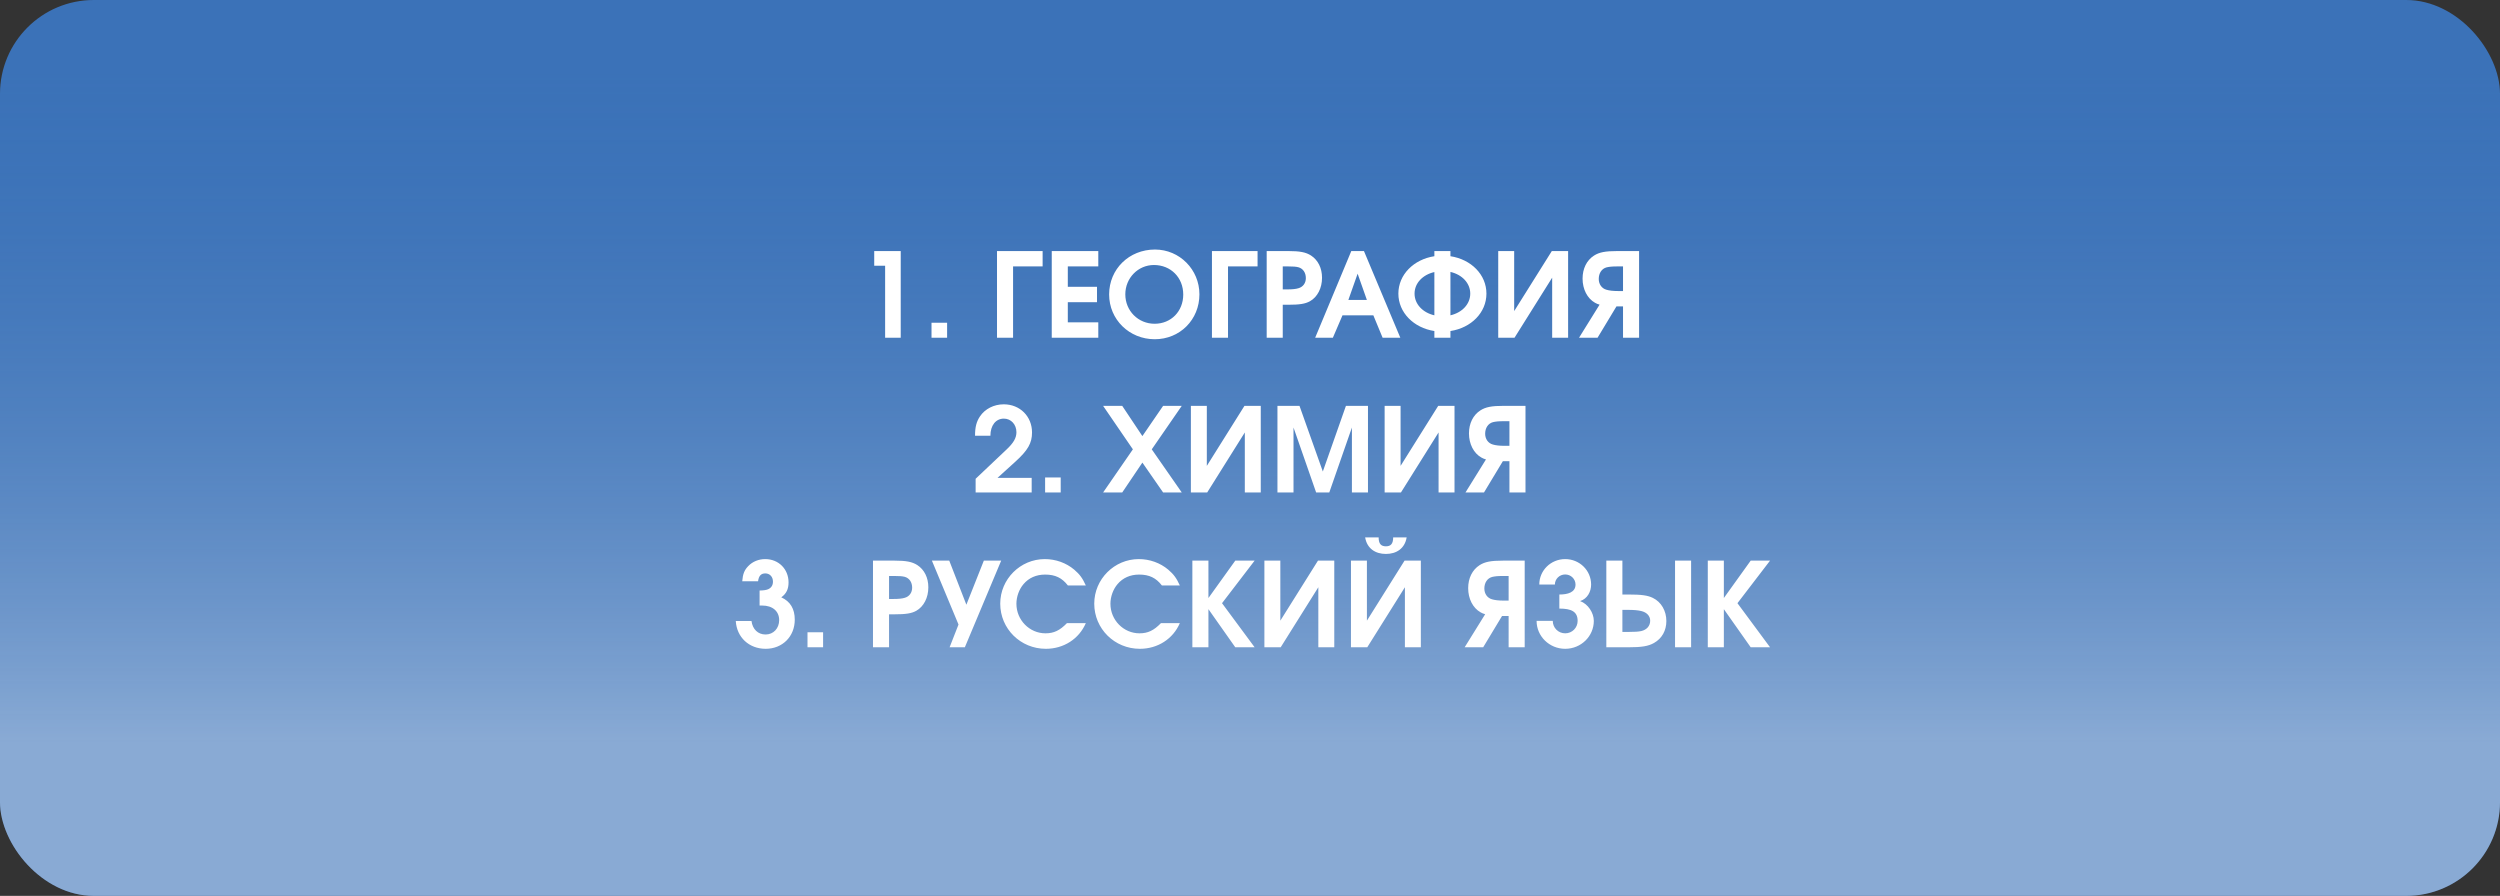
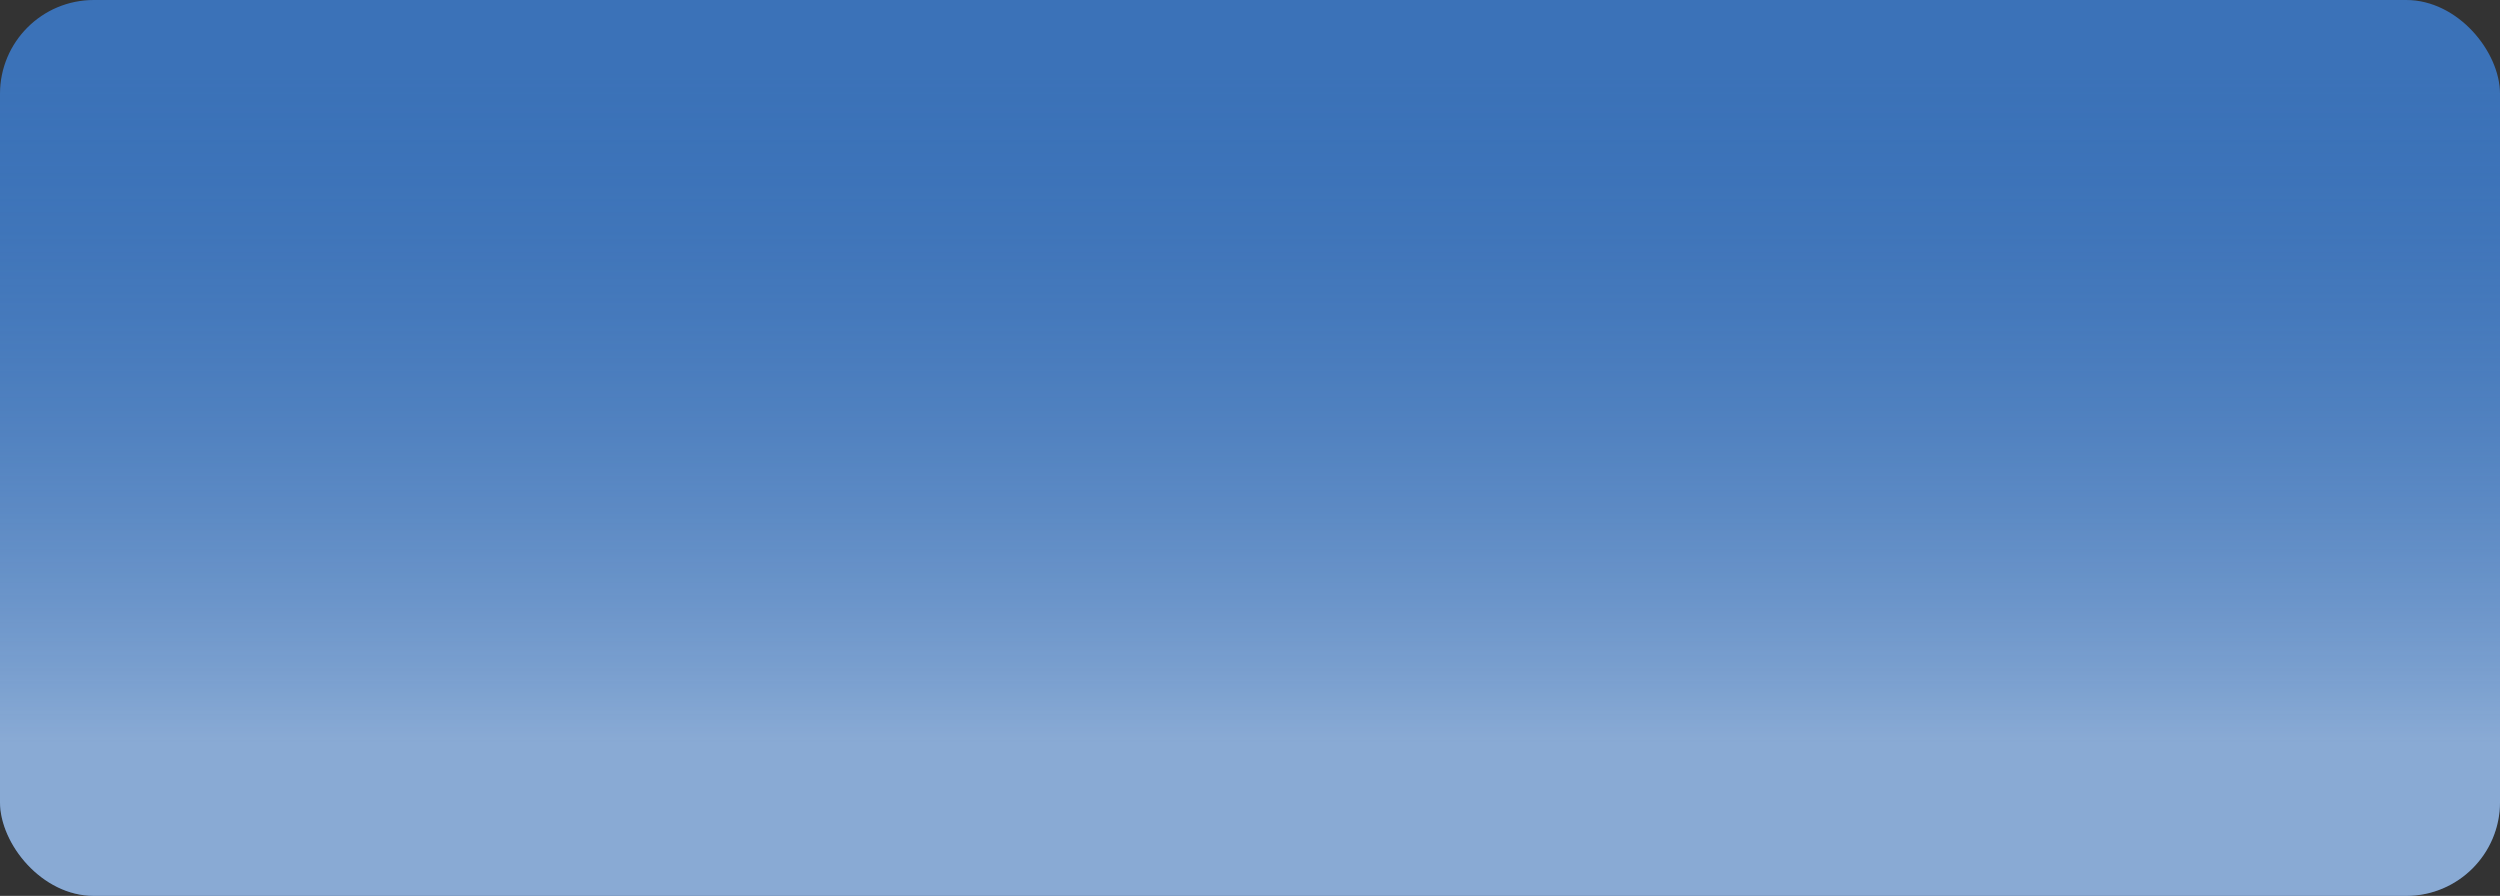
<svg xmlns="http://www.w3.org/2000/svg" width="533" height="191" viewBox="0 0 533 191" fill="none">
  <rect x="0" y="0" width="533" height="191" fill="#333333" stroke="none" />
  <rect width="533" height="191" rx="20" fill="#3B72B8" />
  <rect width="533" height="191" rx="20" fill="url(#paint0_linear_134_34)" />
-   <path d="M188.709 72H192.034V53.525H186.384V56.65H188.709V72ZM198.599 72H201.924V68.8H198.599V72ZM222.287 56.8V53.525H212.562V72H215.987V56.8H222.287ZM224.232 72H234.157V68.725H227.657V64.425H233.882V61.15H227.657V56.8H234.157V53.525H224.232V72ZM246.242 53.2C240.717 53.2 236.467 57.375 236.467 62.775C236.467 68.125 240.767 72.325 246.192 72.325C251.567 72.325 255.717 68.15 255.717 62.75C255.717 57.475 251.492 53.2 246.242 53.2ZM246.017 56.5C249.617 56.5 252.267 59.175 252.267 62.8C252.267 66.375 249.667 69.025 246.167 69.025C242.667 69.025 239.917 66.275 239.917 62.75C239.917 59.275 242.642 56.5 246.017 56.5ZM268.112 56.8V53.525H258.387V72H261.812V56.8H268.112ZM270.057 72H273.482V64.975H274.582C277.107 64.975 278.282 64.775 279.282 64.225C280.882 63.325 281.857 61.425 281.857 59.225C281.857 57.15 281.007 55.45 279.507 54.475C278.407 53.775 277.157 53.525 274.632 53.525H270.057V72ZM273.482 61.7V56.8H274.632C275.757 56.8 276.282 56.85 276.807 56.975C277.807 57.25 278.407 58.125 278.407 59.3C278.407 60.35 277.807 61.175 276.832 61.45C276.282 61.625 275.482 61.7 274.482 61.7H273.482ZM280.395 72H284.17L286.22 67.225H292.795L294.77 72H298.545L290.795 53.525H288.095L280.395 72ZM287.47 63.95L289.445 58.35L291.42 63.95H287.47ZM309.233 57.975C311.733 58.55 313.458 60.375 313.458 62.6C313.458 64.825 311.733 66.65 309.233 67.225V57.975ZM305.808 67.225C303.308 66.65 301.583 64.825 301.583 62.6C301.583 60.375 303.308 58.575 305.808 58V67.225ZM305.808 54.625C301.408 55.3 298.133 58.55 298.133 62.6C298.133 66.65 301.408 69.9 305.808 70.575V72H309.233V70.575C313.658 69.9 316.908 66.65 316.908 62.6C316.908 58.55 313.658 55.3 309.233 54.625V53.525H305.808V54.625ZM330.847 53.525L322.822 66.325V53.525H319.422V72H322.897L330.922 59.2V72H334.322V53.525H330.847ZM346.029 62.05H344.979C343.929 62.05 343.079 61.95 342.504 61.775C341.479 61.5 340.854 60.575 340.854 59.475C340.854 58.25 341.479 57.275 342.529 57C343.079 56.875 343.654 56.8 344.829 56.8H346.029V62.05ZM349.454 72V53.525H344.854C342.254 53.525 340.954 53.775 339.829 54.5C338.279 55.5 337.404 57.275 337.404 59.4C337.404 61.65 338.404 63.625 340.054 64.55C340.354 64.725 340.654 64.85 341.029 64.95L336.654 72H340.604L344.629 65.325H346.029V72H349.454ZM208.003 105H219.953V101.875H212.678L216.453 98.45C219.153 96 220.028 94.475 220.028 92.2C220.028 88.775 217.453 86.2 214.003 86.2C211.903 86.2 210.003 87.175 208.928 88.775C208.178 89.9 207.878 91.05 207.878 92.9H211.153C211.153 90.7 212.303 89.25 214.028 89.25C215.553 89.25 216.703 90.5 216.703 92.15C216.703 93.35 216.103 94.425 214.578 95.85L208.003 102.075V105ZM222.817 105H226.142V101.8H222.817V105ZM235.18 105H239.255L243.555 98.625L247.98 105H251.955L245.555 95.8L251.955 86.525H247.98L243.555 92.975L239.255 86.525H235.18L241.53 95.8L235.18 105ZM265.32 86.525L257.295 99.325V86.525H253.895V105H257.37L265.395 92.2V105H268.795V86.525H265.32ZM272.352 105H275.777V91.15L280.602 105H283.402L288.227 91.15V105H291.652V86.525H286.952L282.027 100.525L277.052 86.525H272.352V105ZM306.628 86.525L298.603 99.325V86.525H295.203V105H298.678L306.703 92.2V105H310.103V86.525H306.628ZM321.81 95.05H320.76C319.71 95.05 318.86 94.95 318.285 94.775C317.26 94.5 316.635 93.575 316.635 92.475C316.635 91.25 317.26 90.275 318.31 90C318.86 89.875 319.435 89.8 320.61 89.8H321.81V95.05ZM325.235 105V86.525H320.635C318.035 86.525 316.735 86.775 315.61 87.5C314.06 88.5 313.185 90.275 313.185 92.4C313.185 94.65 314.185 96.625 315.835 97.55C316.135 97.725 316.435 97.85 316.81 97.95L312.435 105H316.385L320.41 98.325H321.81V105H325.235ZM161.944 129.1H162.494C164.719 129.1 166.119 130.325 166.119 132.2C166.119 133.975 164.894 135.275 163.219 135.275C161.594 135.275 160.444 134.15 160.219 132.4H156.869C157.069 135.875 159.694 138.325 163.244 138.325C166.819 138.325 169.444 135.7 169.444 132.125C169.444 129.8 168.494 128.225 166.569 127.35C167.644 126.575 168.119 125.6 168.119 124.175C168.119 121.325 165.994 119.2 163.144 119.2C161.744 119.2 160.444 119.725 159.519 120.7C158.694 121.55 158.369 122.375 158.244 123.925H161.619C161.769 122.775 162.244 122.25 163.169 122.25C164.119 122.25 164.794 122.975 164.794 124C164.794 124.775 164.444 125.325 163.769 125.625C163.344 125.8 162.894 125.875 161.944 125.9V129.1ZM172.158 138H175.483V134.8H172.158V138ZM186.121 138H189.546V130.975H190.646C193.171 130.975 194.346 130.775 195.346 130.225C196.946 129.325 197.921 127.425 197.921 125.225C197.921 123.15 197.071 121.45 195.571 120.475C194.471 119.775 193.221 119.525 190.696 119.525H186.121V138ZM189.546 127.7V122.8H190.696C191.821 122.8 192.346 122.85 192.871 122.975C193.871 123.25 194.471 124.125 194.471 125.3C194.471 126.35 193.871 127.175 192.896 127.45C192.346 127.625 191.546 127.7 190.546 127.7H189.546ZM205.705 138L213.455 119.525H209.755L206.03 128.925L202.38 119.525H198.68L204.355 133.15L202.455 138H205.705ZM227.474 132.85C225.949 134.425 224.674 135.025 222.899 135.025C219.474 135.025 216.699 132.175 216.699 128.725C216.699 127.225 217.274 125.625 218.224 124.525C219.349 123.2 220.924 122.5 222.824 122.5C224.974 122.5 226.424 123.2 227.674 124.825H231.499C230.799 123.275 230.199 122.45 229.024 121.45C227.299 120 225.074 119.2 222.749 119.2C217.524 119.2 213.249 123.475 213.249 128.7C213.249 134.05 217.574 138.325 222.974 138.325C226.774 138.325 230.049 136.225 231.499 132.85H227.474ZM247.518 132.85C245.993 134.425 244.718 135.025 242.943 135.025C239.518 135.025 236.743 132.175 236.743 128.725C236.743 127.225 237.318 125.625 238.268 124.525C239.393 123.2 240.968 122.5 242.868 122.5C245.018 122.5 246.468 123.2 247.718 124.825H251.543C250.843 123.275 250.243 122.45 249.068 121.45C247.343 120 245.118 119.2 242.793 119.2C237.568 119.2 233.293 123.475 233.293 128.7C233.293 134.05 237.618 138.325 243.018 138.325C246.818 138.325 250.093 136.225 251.543 132.85H247.518ZM254.212 138H257.637V129.875L263.362 138H267.487L260.537 128.6L267.487 119.525H263.362L257.637 127.5V119.525H254.212V138ZM280.993 119.525L272.968 132.325V119.525H269.568V138H273.043L281.068 125.2V138H284.468V119.525H280.993ZM291.05 114.575C291.45 116.95 293.225 118.1 295.475 118.1C297.725 118.1 299.5 116.95 299.9 114.575H297.025C297.025 115.95 296.5 116.475 295.475 116.475C294.45 116.475 293.925 115.95 293.925 114.575H291.05ZM299.45 119.525L291.425 132.325V119.525H288.025V138H291.5L299.525 125.2V138H302.925V119.525H299.45ZM321.639 128.05H320.589C319.539 128.05 318.689 127.95 318.114 127.775C317.089 127.5 316.464 126.575 316.464 125.475C316.464 124.25 317.089 123.275 318.139 123C318.689 122.875 319.264 122.8 320.439 122.8H321.639V128.05ZM325.064 138V119.525H320.464C317.864 119.525 316.564 119.775 315.439 120.5C313.889 121.5 313.014 123.275 313.014 125.4C313.014 127.65 314.014 129.625 315.664 130.55C315.964 130.725 316.264 130.85 316.639 130.95L312.264 138H316.214L320.239 131.325H321.639V138H325.064ZM332.451 129.75C335.026 129.75 336.351 130.4 336.351 132.375C336.351 133.85 335.176 135.025 333.701 135.025C332.226 135.025 331.051 133.85 331.051 132.375H327.601C327.601 135.65 330.326 138.325 333.701 138.325C337.076 138.325 339.801 135.65 339.801 132.375C339.801 130.675 338.576 128.75 336.876 128.15C338.451 127.65 339.226 126.125 339.226 124.625C339.226 121.625 336.776 119.2 333.701 119.2C330.626 119.2 328.176 121.625 328.176 124.625H331.501C331.501 123.45 332.476 122.475 333.701 122.475C334.926 122.475 335.901 123.45 335.901 124.625C335.901 126.325 334.201 126.75 332.451 126.75V129.75ZM342.469 119.525V138H347.169C349.994 138 351.419 137.775 352.644 137.075C354.319 136.125 355.269 134.45 355.269 132.4C355.269 130.25 354.194 128.35 352.394 127.475C351.269 126.925 349.944 126.75 347.119 126.75H345.894V119.525H342.469ZM345.894 130.025H347.094C348.294 130.025 349.244 130.1 349.919 130.275C351.094 130.55 351.819 131.325 351.819 132.325C351.819 133.45 351.094 134.275 349.894 134.55C349.244 134.675 348.619 134.725 347.269 134.725H345.894V130.025ZM360.544 119.525H357.119V138H360.544V119.525ZM364.1 138H367.525V129.875L373.25 138H377.375L370.425 128.6L377.375 119.525H373.25L367.525 127.5V119.525H364.1V138Z" fill="white" />
  <defs>
    <linearGradient id="paint0_linear_134_34" x1="267.299" y1="191.14" x2="267.299" y2="15.022" gradientUnits="userSpaceOnUse">
      <stop offset="0.185" stop-color="white" stop-opacity="0.4" />
      <stop offset="1" stop-color="#3B72B8" stop-opacity="0" />
    </linearGradient>
  </defs>
</svg>